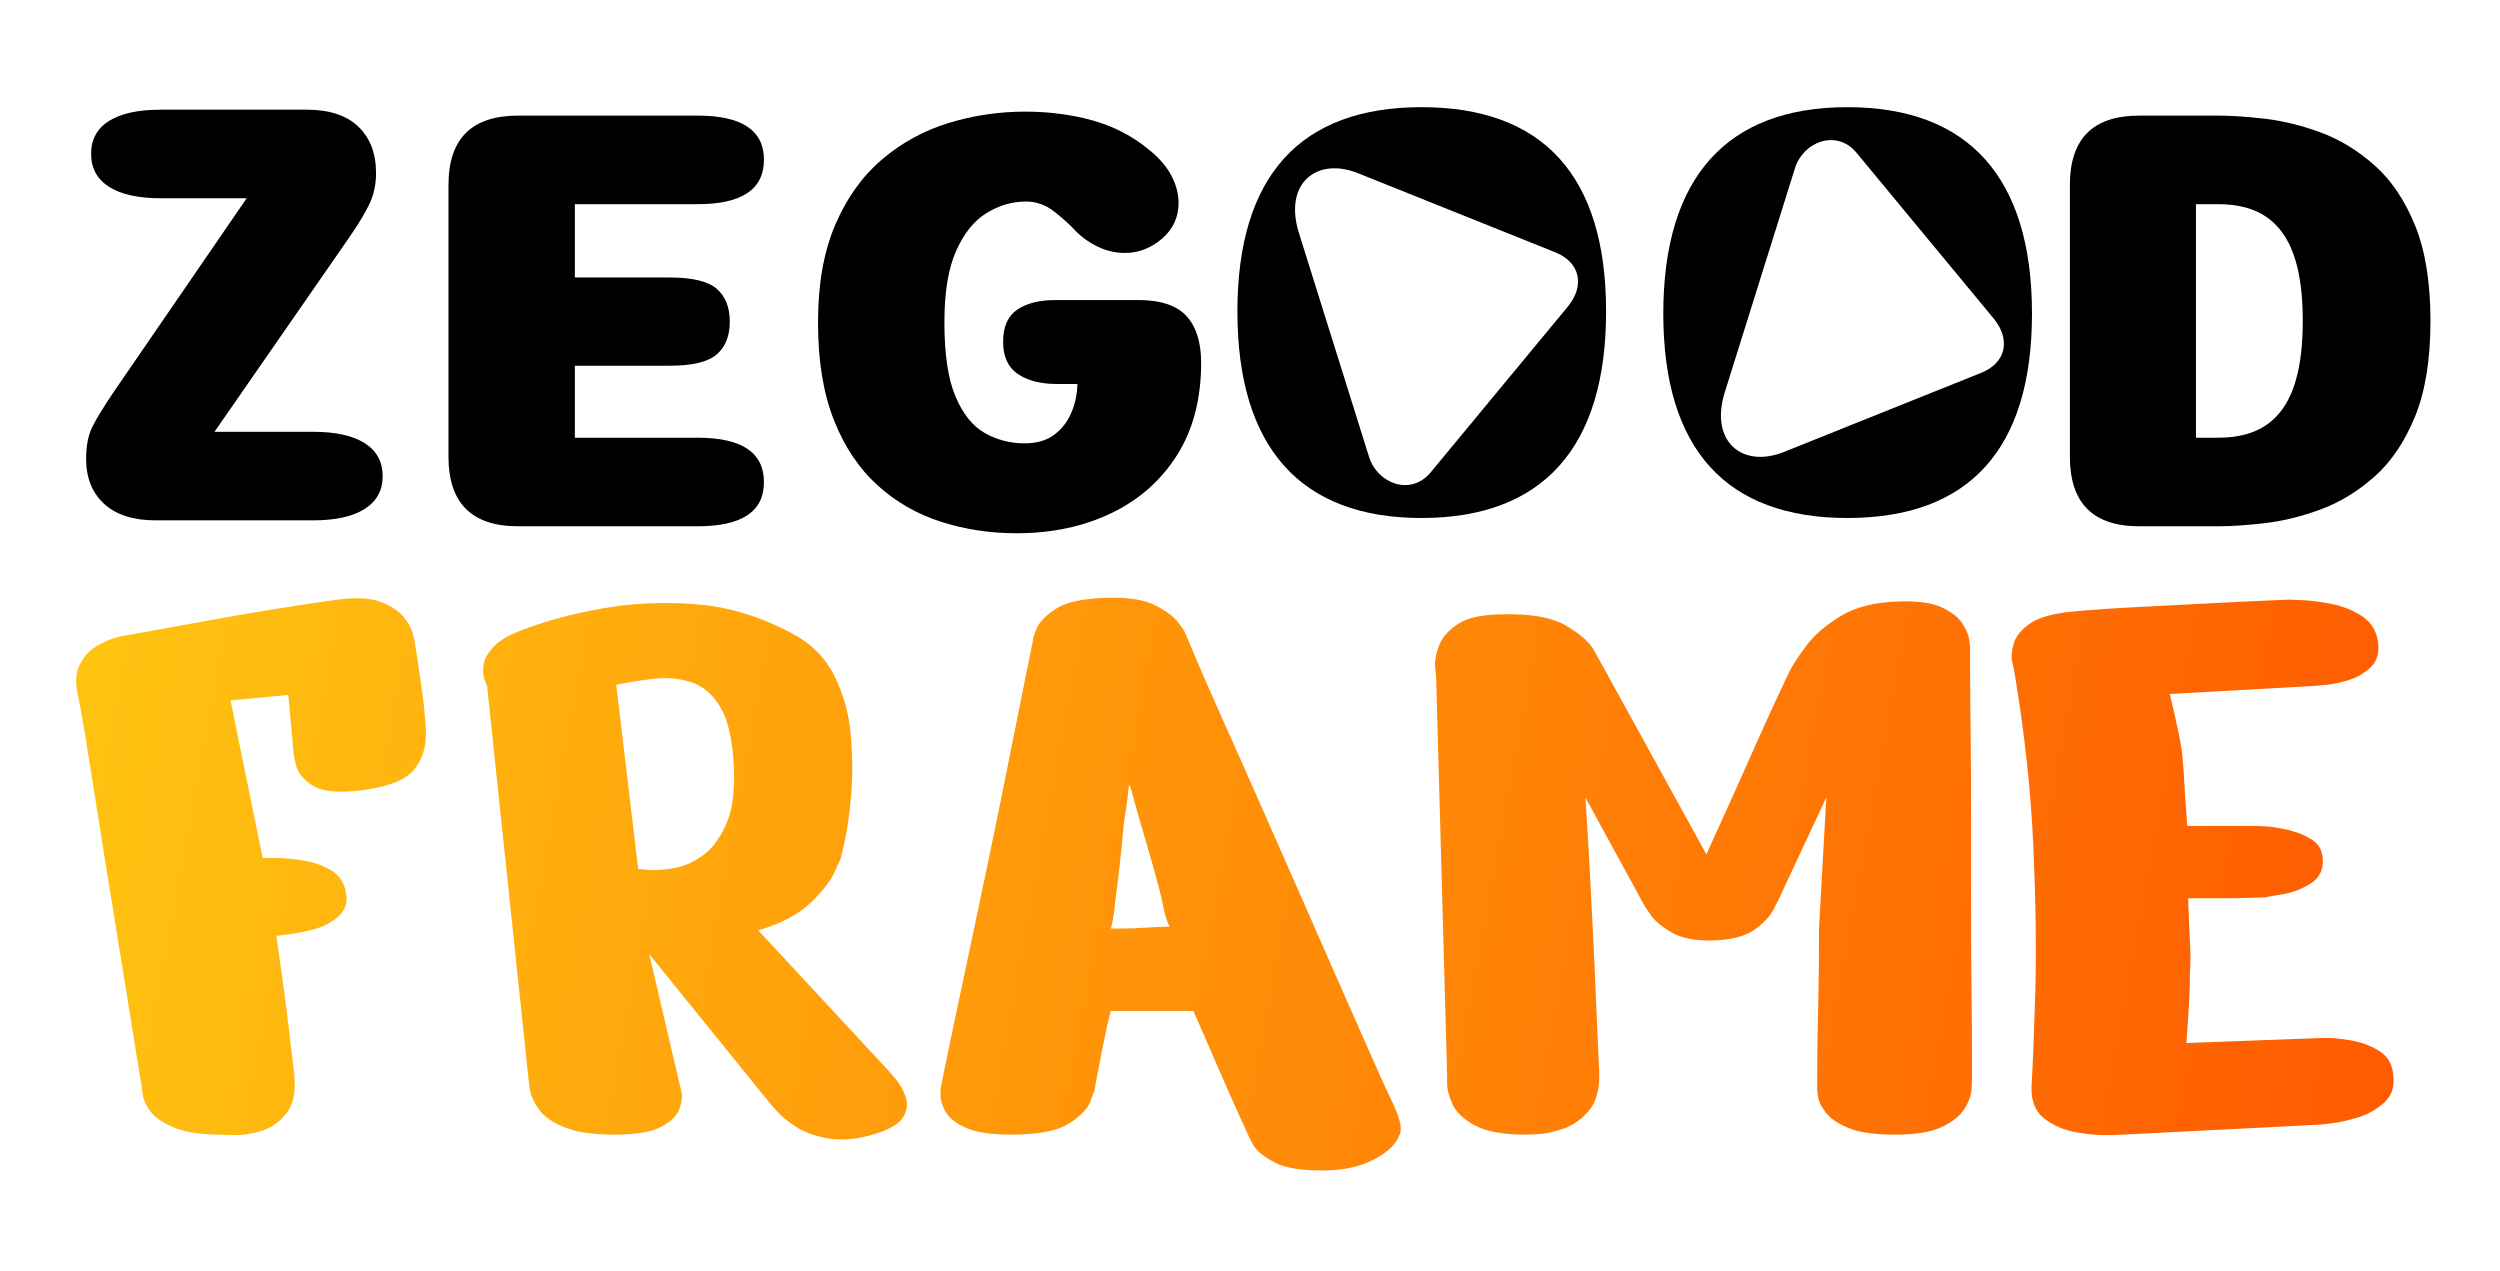
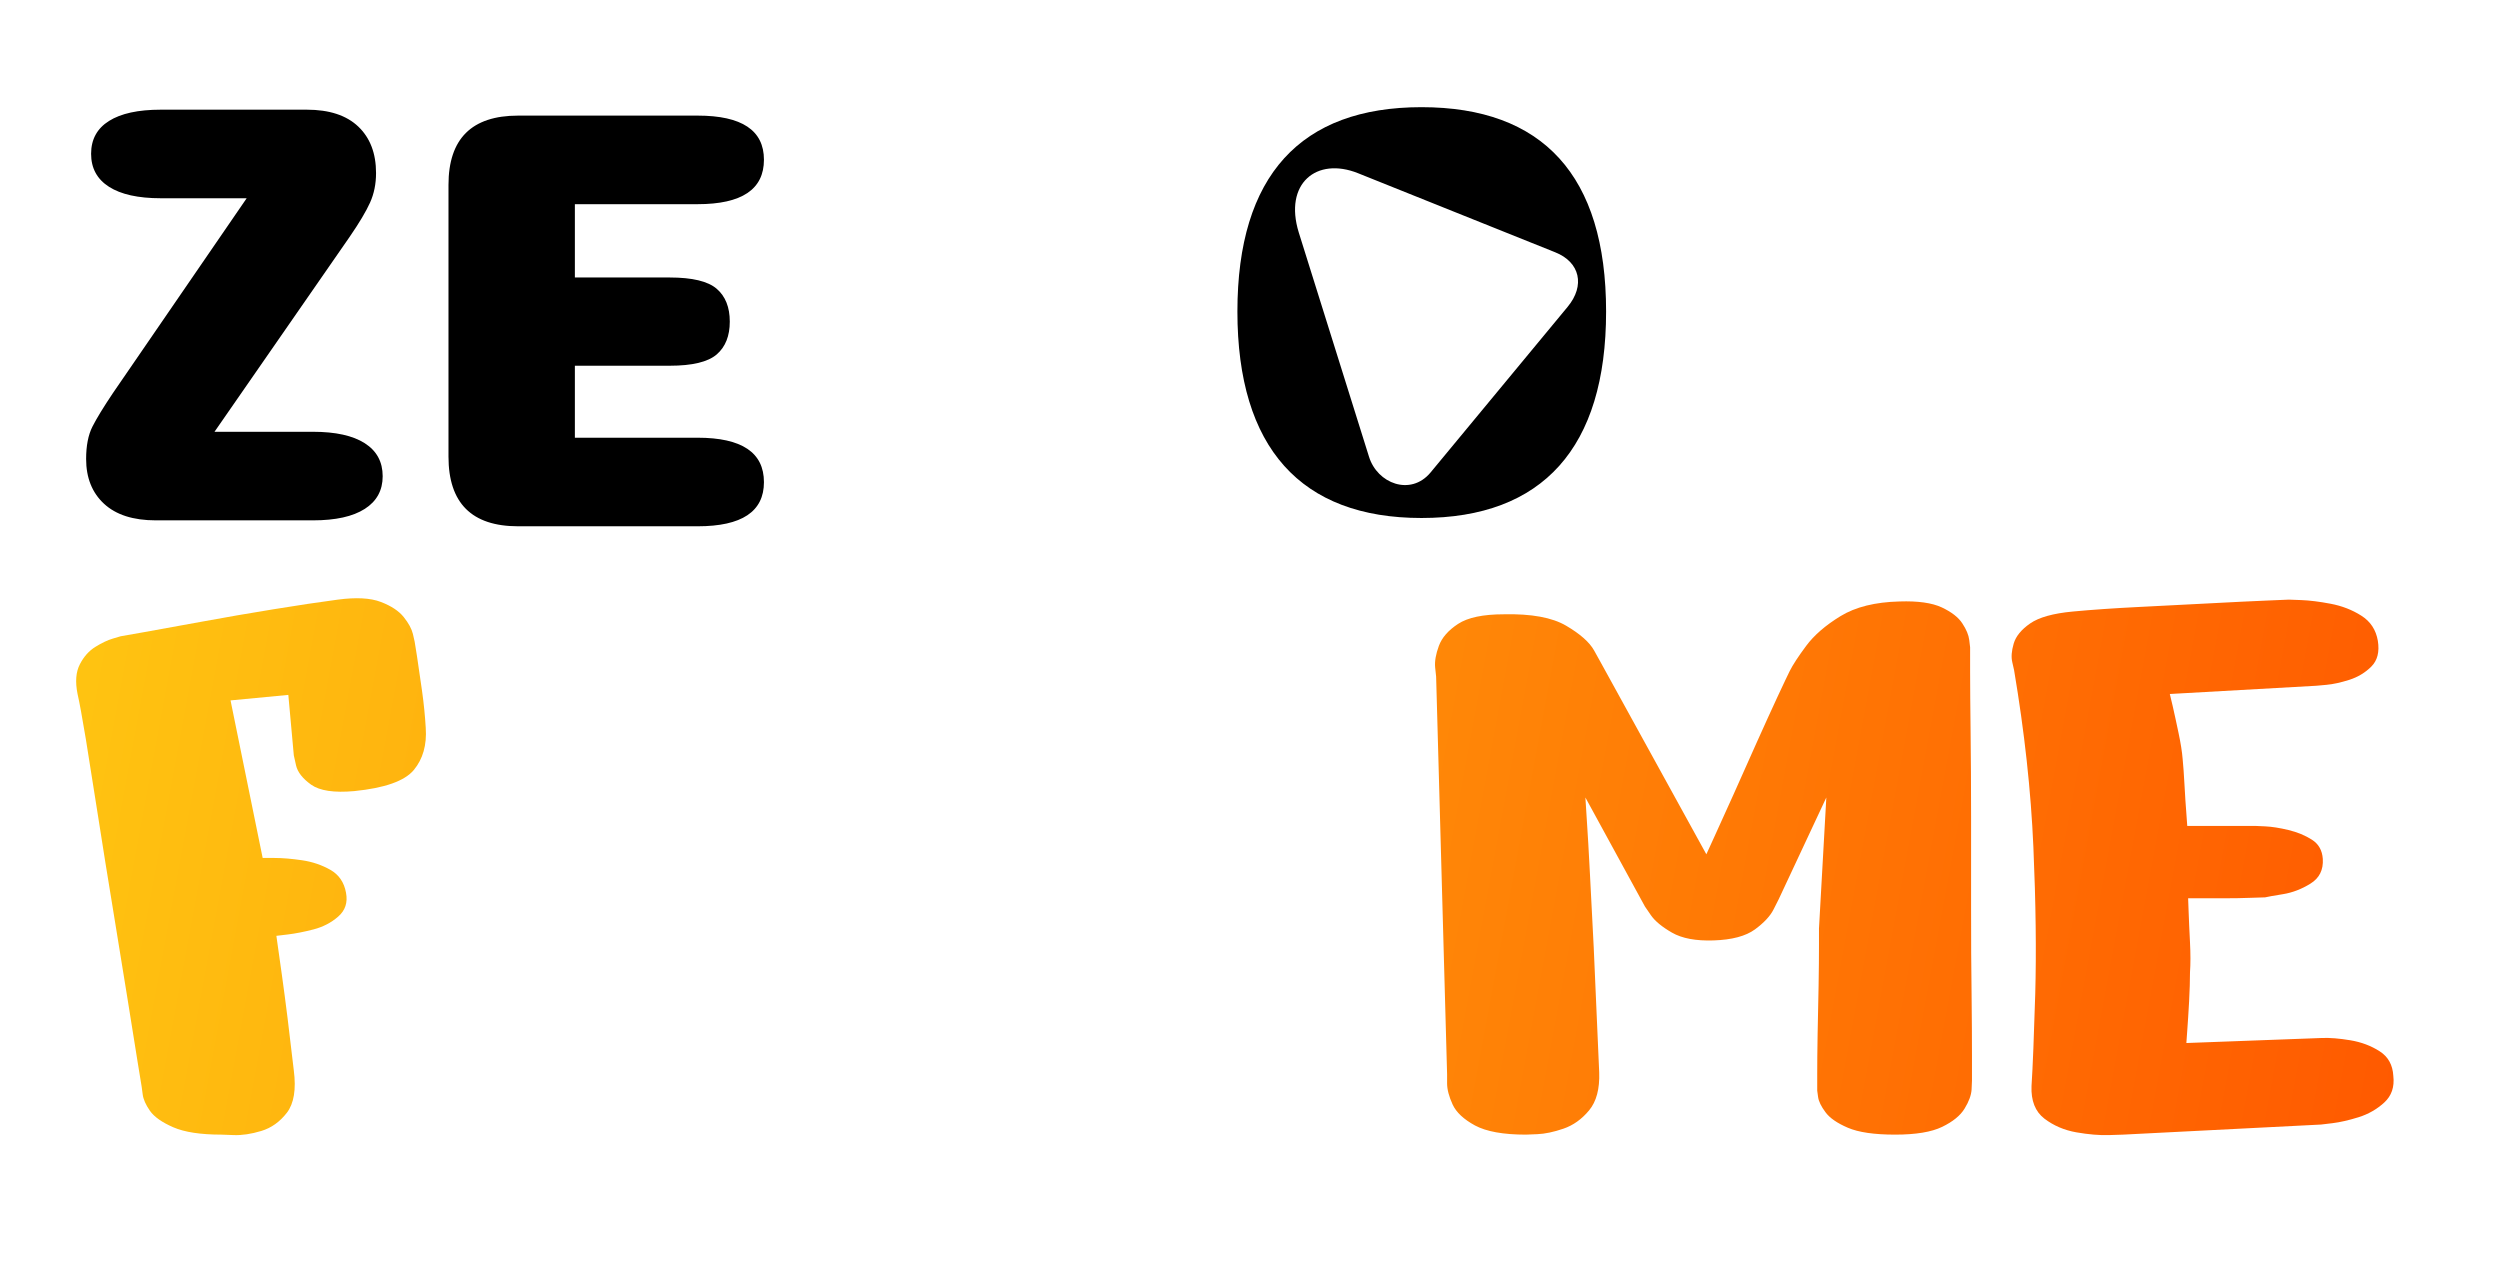
<svg xmlns="http://www.w3.org/2000/svg" width="100%" height="100%" viewBox="0 0 875 445" version="1.1" xml:space="preserve" style="fill-rule:evenodd;clip-rule:evenodd;stroke-linejoin:round;stroke-miterlimit:2;">
  <g transform="matrix(1,0,0,1,-4217,-9)">
    <g id="logo_noir" transform="matrix(0.874,0,0,0.444,4217.6,9.72)">
      <rect x="0" y="0" width="1000" height="1000" style="fill:none;" />
      <g transform="matrix(2.226,0,0,4.382,-592.896,-661.629)">
        <g transform="matrix(2.387,0,0,2.387,-321.685,-298.707)">
          <g transform="matrix(1,0,0,1,3.59,-0.447)">
            <path d="M258.796,221.226L266.221,221.226C267.921,221.226 269.221,221.513 270.121,222.088C271.021,222.663 271.471,223.492 271.471,224.576C271.471,225.642 271.021,226.463 270.121,227.038C269.221,227.613 267.921,227.901 266.221,227.901L254.371,227.901C252.671,227.901 251.371,227.484 250.471,226.651C249.571,225.817 249.121,224.692 249.121,223.276C249.121,222.276 249.28,221.463 249.596,220.838C249.913,220.213 250.43,219.367 251.146,218.301L261.221,203.626L254.746,203.626C253.046,203.626 251.746,203.338 250.846,202.763C249.946,202.188 249.496,201.359 249.496,200.276C249.496,199.192 249.946,198.367 250.846,197.801C251.746,197.234 253.046,196.951 254.746,196.951L265.746,196.951C267.446,196.951 268.742,197.376 269.634,198.226C270.525,199.076 270.971,200.242 270.971,201.726C270.971,202.542 270.821,203.284 270.521,203.951C270.221,204.617 269.705,205.484 268.971,206.551L258.796,221.226Z" style="fill-rule:nonzero;" />
          </g>
          <path d="M303.796,200.276C303.796,202.509 302.13,203.626 298.796,203.626L289.546,203.626L289.546,209.151L296.696,209.151C298.396,209.151 299.575,209.434 300.234,210.001C300.892,210.567 301.221,211.392 301.221,212.476C301.221,213.559 300.892,214.384 300.234,214.951C299.575,215.517 298.396,215.801 296.696,215.801L289.546,215.801L289.546,221.226L298.796,221.226C302.13,221.226 303.796,222.342 303.796,224.576C303.796,226.792 302.13,227.901 298.796,227.901L285.271,227.901C281.771,227.901 280.021,226.151 280.021,222.651L280.021,202.176C280.021,198.692 281.771,196.951 285.271,196.951L298.796,196.951C302.13,196.951 303.796,198.059 303.796,200.276Z" style="fill-rule:nonzero;" />
-           <path d="M322.846,228.426C320.846,228.426 318.946,228.138 317.146,227.563C315.346,226.988 313.75,226.072 312.359,224.813C310.967,223.555 309.871,221.917 309.071,219.901C308.271,217.884 307.871,215.426 307.871,212.526C307.871,209.642 308.305,207.192 309.171,205.176C310.038,203.159 311.209,201.522 312.684,200.263C314.159,199.005 315.83,198.088 317.696,197.513C319.563,196.938 321.496,196.651 323.496,196.651C325.28,196.651 326.967,196.872 328.559,197.313C330.15,197.755 331.571,198.492 332.821,199.526C333.588,200.142 334.15,200.797 334.509,201.488C334.867,202.18 335.046,202.859 335.046,203.526C335.046,204.609 334.63,205.509 333.796,206.226C332.963,206.942 332.03,207.301 330.996,207.301C330.28,207.301 329.596,207.142 328.946,206.826C328.296,206.509 327.746,206.117 327.296,205.651C326.88,205.201 326.346,204.717 325.696,204.201C325.046,203.684 324.33,203.426 323.546,203.426C322.513,203.426 321.525,203.713 320.584,204.288C319.642,204.863 318.875,205.813 318.284,207.138C317.692,208.463 317.396,210.259 317.396,212.526C317.396,214.942 317.675,216.809 318.234,218.126C318.792,219.442 319.53,220.359 320.446,220.876C321.363,221.392 322.363,221.651 323.446,221.651C324.346,221.651 325.084,221.438 325.659,221.013C326.234,220.588 326.667,220.034 326.959,219.351C327.25,218.667 327.405,217.942 327.421,217.176L325.871,217.176C324.655,217.176 323.675,216.926 322.934,216.426C322.192,215.926 321.821,215.117 321.821,214.001C321.821,212.867 322.175,212.059 322.884,211.576C323.592,211.092 324.555,210.851 325.771,210.851L331.996,210.851C333.696,210.851 334.913,211.255 335.646,212.063C336.38,212.872 336.746,214.042 336.746,215.576C336.746,218.309 336.138,220.634 334.921,222.551C333.705,224.467 332.046,225.926 329.946,226.926C327.846,227.926 325.48,228.426 322.846,228.426Z" style="fill-rule:nonzero;" />
-           <path d="M413.396,196.951C414.38,196.951 415.555,197.03 416.921,197.188C418.288,197.347 419.692,197.692 421.134,198.226C422.575,198.759 423.925,199.584 425.184,200.701C426.442,201.817 427.459,203.326 428.234,205.226C429.009,207.126 429.396,209.526 429.396,212.426C429.396,215.326 429.009,217.726 428.234,219.626C427.459,221.526 426.442,223.034 425.184,224.151C423.925,225.267 422.575,226.092 421.134,226.626C419.692,227.159 418.288,227.505 416.921,227.663C415.555,227.822 414.38,227.901 413.396,227.901L407.446,227.901C403.963,227.901 402.221,226.151 402.221,222.651L402.221,202.176C402.221,198.692 403.963,196.951 407.446,196.951L413.396,196.951ZM413.396,221.226C414.463,221.226 415.392,221.059 416.184,220.726C416.975,220.392 417.638,219.872 418.171,219.163C418.705,218.455 419.105,217.542 419.371,216.426C419.638,215.309 419.771,213.976 419.771,212.426C419.771,210.859 419.638,209.522 419.371,208.413C419.105,207.305 418.705,206.397 418.171,205.688C417.638,204.98 416.975,204.459 416.184,204.126C415.392,203.792 414.463,203.626 413.396,203.626L411.721,203.626L411.721,221.226L413.396,221.226Z" style="fill-rule:nonzero;" />
        </g>
        <g transform="matrix(1.871,0,0,1.871,-610.181,-200.939)">
          <path d="M604.997,237.702C616.647,237.702 622.747,230.952 622.747,217.852C622.747,204.752 616.647,198.202 604.997,198.202C593.397,198.202 587.297,204.752 587.297,217.852C587.297,230.952 593.397,237.702 604.997,237.702ZM619.047,217.402L605.847,233.352C603.947,235.602 600.747,234.402 599.947,231.802L593.197,210.252C591.747,205.552 594.897,202.952 598.897,204.552L617.847,212.152C620.247,213.102 620.747,215.352 619.047,217.402Z" style="fill-rule:nonzero;" />
        </g>
        <g transform="matrix(1.871,0,0,1.871,-610.181,-200.939)">
-           <path d="M645.947,198.202C634.347,198.202 628.247,204.952 628.247,218.052C628.247,231.152 634.347,237.702 645.947,237.702C657.597,237.702 663.697,231.152 663.697,218.052C663.697,204.952 657.597,198.202 645.947,198.202ZM646.797,202.552L659.997,218.502C661.697,220.552 661.197,222.802 658.797,223.752L639.847,231.352C635.847,232.952 632.697,230.352 634.147,225.652L640.897,204.102C641.697,201.502 644.897,200.302 646.797,202.552Z" style="fill-rule:nonzero;" />
-         </g>
+           </g>
        <g transform="matrix(1.762,0,0,1.762,-2124.59,-386.684)">
          <path d="M1379.38,420.779C1377.26,420.779 1375.62,420.53 1374.47,420.031C1373.32,419.532 1372.52,418.971 1372.08,418.347C1371.65,417.724 1371.4,417.163 1371.34,416.664C1371.27,416.165 1371.24,415.915 1371.24,415.915C1371.24,415.915 1371.1,415.058 1370.82,413.343C1370.54,411.629 1370.18,409.4 1369.75,406.656C1369.31,403.913 1368.83,400.935 1368.3,397.724C1367.77,394.513 1367.27,391.395 1366.8,388.371C1366.33,385.347 1365.91,382.697 1365.54,380.421C1365.16,378.145 1364.88,376.602 1364.69,375.792C1364.44,374.545 1364.52,373.531 1364.93,372.752C1365.33,371.972 1365.86,371.38 1366.52,370.975C1367.17,370.57 1367.77,370.289 1368.3,370.133C1368.83,369.977 1369.09,369.899 1369.09,369.899C1369.09,369.899 1369.88,369.759 1371.48,369.478C1373.07,369.198 1375.05,368.839 1377.41,368.403C1379.78,367.966 1382.21,367.545 1384.71,367.14C1387.2,366.735 1389.39,366.407 1391.26,366.158C1393.13,365.909 1394.59,365.987 1395.65,366.392C1396.71,366.797 1397.49,367.312 1397.99,367.935C1398.49,368.559 1398.8,369.135 1398.93,369.665C1399.05,370.195 1399.11,370.46 1399.11,370.46C1399.11,370.46 1399.19,370.959 1399.35,371.957C1399.5,372.955 1399.67,374.124 1399.86,375.464C1400.05,376.805 1400.17,378.067 1400.24,379.252C1400.36,380.998 1399.95,382.432 1399.02,383.554C1398.08,384.677 1396.06,385.394 1392.94,385.706C1390.88,385.893 1389.42,385.674 1388.54,385.051C1387.67,384.427 1387.16,383.773 1387,383.087C1386.85,382.401 1386.77,382.058 1386.77,382.058L1386.21,375.885L1380.31,376.446L1383.59,392.533L1384.8,392.533C1385.61,392.533 1386.55,392.611 1387.61,392.767C1388.67,392.923 1389.63,393.25 1390.51,393.749C1391.38,394.248 1391.91,395.027 1392.1,396.087C1392.29,397.085 1392.02,397.896 1391.3,398.519C1390.59,399.143 1389.74,399.579 1388.78,399.828C1387.81,400.078 1386.94,400.249 1386.16,400.343C1385.38,400.436 1384.99,400.483 1384.99,400.483C1384.99,400.483 1385.18,401.808 1385.55,404.458C1385.92,407.108 1386.33,410.366 1386.77,414.232C1387.02,416.165 1386.78,417.599 1386.07,418.534C1385.35,419.47 1384.48,420.093 1383.45,420.405C1382.42,420.717 1381.48,420.857 1380.64,420.826C1379.8,420.795 1379.38,420.779 1379.38,420.779Z" style="fill:url(#_Linear1);fill-rule:nonzero;" />
-           <path d="M1410.8,415.728L1406.5,374.95C1406.5,374.95 1406.42,374.763 1406.27,374.389C1406.11,374.015 1406.07,373.516 1406.13,372.892C1406.19,372.269 1406.55,371.614 1407.2,370.928C1407.86,370.242 1409,369.619 1410.62,369.057C1412.8,368.247 1415.37,367.577 1418.33,367.047C1421.3,366.517 1424.44,366.376 1427.78,366.626C1431.12,366.875 1434.4,367.873 1437.65,369.619C1439.58,370.616 1441.01,372.05 1441.95,373.921C1442.88,375.792 1443.45,377.787 1443.63,379.907C1443.82,382.027 1443.84,384.053 1443.68,385.986C1443.52,387.919 1443.31,389.509 1443.03,390.756C1442.74,392.003 1442.6,392.627 1442.6,392.627C1442.6,392.627 1442.39,393.094 1441.95,394.03C1441.51,394.965 1440.69,396.009 1439.47,397.163C1438.26,398.316 1436.49,399.236 1434.19,399.922L1447.47,414.232C1447.47,414.232 1447.69,414.481 1448.12,414.98C1448.56,415.479 1448.92,416.087 1449.2,416.804C1449.48,417.521 1449.42,418.238 1449.01,418.955C1448.61,419.672 1447.56,420.28 1445.88,420.779C1444.13,421.278 1442.59,421.402 1441.25,421.153C1439.91,420.904 1438.82,420.498 1437.97,419.937C1437.13,419.376 1436.49,418.846 1436.06,418.347C1435.62,417.848 1435.4,417.599 1435.4,417.599L1423.06,402.354L1426.14,415.541C1426.14,415.541 1426.2,415.806 1426.33,416.336C1426.45,416.866 1426.39,417.474 1426.14,418.16C1425.89,418.846 1425.27,419.454 1424.27,419.984C1423.28,420.514 1421.68,420.779 1419.5,420.779C1417.32,420.779 1415.62,420.53 1414.4,420.031C1413.19,419.532 1412.33,418.94 1411.83,418.254C1411.33,417.568 1411.04,416.975 1410.94,416.477C1410.85,415.978 1410.8,415.728 1410.8,415.728ZM1419.69,374.856L1421.93,393.656C1421.93,393.656 1422.29,393.687 1423.01,393.749C1423.73,393.811 1424.6,393.749 1425.63,393.562C1426.66,393.375 1427.65,392.923 1428.62,392.206C1429.59,391.489 1430.38,390.366 1431.01,388.839C1431.63,387.311 1431.85,385.207 1431.66,382.526C1431.47,379.969 1430.98,378.083 1430.16,376.867C1429.35,375.651 1428.36,374.872 1427.17,374.529C1425.99,374.186 1424.74,374.092 1423.43,374.248C1422.12,374.404 1420.87,374.607 1419.69,374.856Z" style="fill:url(#_Linear2);fill-rule:nonzero;" />
-           <path d="M1462.25,370.273C1462.18,370.273 1462.29,369.915 1462.57,369.198C1462.85,368.481 1463.52,367.779 1464.58,367.093C1465.64,366.407 1467.39,366.033 1469.82,365.971C1472,365.909 1473.65,366.174 1474.78,366.766C1475.9,367.358 1476.66,367.935 1477.07,368.496C1477.48,369.057 1477.68,369.338 1477.68,369.338C1477.68,369.338 1478.02,370.149 1478.71,371.77C1479.39,373.391 1480.33,375.527 1481.51,378.177C1482.7,380.827 1484.01,383.773 1485.44,387.015C1486.87,390.257 1488.32,393.546 1489.79,396.882C1491.26,400.218 1492.63,403.336 1493.9,406.235C1495.18,409.135 1496.26,411.566 1497.13,413.53C1498,415.495 1498.57,416.726 1498.82,417.225C1499.38,418.41 1499.69,419.251 1499.75,419.75C1499.81,420.249 1499.8,420.576 1499.7,420.732C1499.61,420.888 1499.56,420.997 1499.56,421.06C1499.13,421.932 1498.27,422.696 1496.99,423.351C1495.71,424.006 1494.17,424.364 1492.36,424.427C1489.87,424.489 1488.06,424.224 1486.94,423.632C1485.81,423.039 1485.08,422.447 1484.74,421.855C1484.4,421.262 1484.26,420.997 1484.32,421.06C1484.32,421.06 1483.99,420.342 1483.34,418.908C1482.68,417.474 1481.92,415.744 1481.04,413.718C1480.17,411.691 1479.36,409.836 1478.61,408.153L1470.19,408.153C1469.95,409.025 1469.7,410.101 1469.45,411.379C1469.2,412.658 1468.98,413.795 1468.79,414.793C1468.61,415.791 1468.51,416.29 1468.51,416.29C1468.51,416.29 1468.37,416.664 1468.09,417.412C1467.81,418.16 1467.08,418.908 1465.89,419.657C1464.71,420.405 1462.74,420.779 1460,420.779C1457.94,420.779 1456.4,420.545 1455.37,420.077C1454.34,419.61 1453.66,419.064 1453.31,418.441C1452.97,417.817 1452.8,417.272 1452.8,416.804L1452.8,416.103C1452.92,415.479 1453.19,414.185 1453.59,412.221C1454,410.257 1454.5,407.888 1455.09,405.113C1455.68,402.338 1456.31,399.392 1456.96,396.274C1457.62,393.157 1458.25,390.07 1458.88,387.015C1459.5,383.96 1460.06,381.169 1460.56,378.644C1461.06,376.119 1461.47,374.092 1461.78,372.565C1462.09,371.037 1462.25,370.273 1462.25,370.273ZM1472.07,385.051C1472,385.3 1471.94,385.799 1471.88,386.547L1471.5,389.166C1471.38,390.6 1471.22,392.128 1471.04,393.749C1470.85,395.37 1470.66,396.898 1470.48,398.332C1470.35,399.08 1470.26,399.548 1470.19,399.735L1471.41,399.735C1472.16,399.735 1472.97,399.704 1473.84,399.641C1474.71,399.579 1475.5,399.548 1476.18,399.548C1475.93,399.049 1475.73,398.41 1475.57,397.631C1475.42,396.851 1475.25,396.119 1475.06,395.433C1474.68,393.999 1474.26,392.502 1473.8,390.943C1473.33,389.384 1472.91,387.919 1472.53,386.547C1472.35,385.799 1472.19,385.3 1472.07,385.051Z" style="fill:url(#_Linear3);fill-rule:nonzero;" />
          <path d="M1512.56,420.779C1510.26,420.779 1508.53,420.467 1507.37,419.844C1506.22,419.22 1505.45,418.503 1505.08,417.693C1504.71,416.882 1504.52,416.165 1504.52,415.541L1504.52,414.606L1503.4,374.015C1503.4,374.015 1503.37,373.703 1503.3,373.079C1503.24,372.456 1503.37,371.723 1503.68,370.881C1503.99,370.04 1504.64,369.291 1505.64,368.637C1506.64,367.982 1508.2,367.655 1510.32,367.655C1513.12,367.592 1515.25,367.982 1516.68,368.824C1518.11,369.665 1519.06,370.507 1519.53,371.349C1520,372.191 1520.23,372.612 1520.23,372.612L1530.99,392.159C1530.99,392.159 1531.25,391.582 1531.78,390.429C1532.31,389.275 1532.97,387.826 1533.75,386.08C1534.53,384.334 1535.32,382.557 1536.13,380.749C1536.94,378.94 1537.66,377.366 1538.28,376.025C1538.91,374.685 1539.31,373.827 1539.5,373.453C1539.81,372.83 1540.37,371.972 1541.18,370.881C1541.99,369.79 1543.16,368.777 1544.69,367.842C1546.22,366.906 1548.23,366.407 1550.72,366.345C1552.59,366.283 1554.03,366.485 1555.03,366.953C1556.02,367.421 1556.73,367.966 1557.13,368.59C1557.54,369.213 1557.77,369.775 1557.83,370.273C1557.89,370.772 1557.92,371.022 1557.92,371.022L1557.92,373.407C1557.92,374.997 1557.94,377.101 1557.97,379.72C1558,382.339 1558.02,385.207 1558.02,388.324L1558.02,397.724C1558.02,400.873 1558.03,403.757 1558.07,406.376C1558.1,408.994 1558.11,411.114 1558.11,412.735L1558.11,415.261C1558.11,415.323 1558.1,415.635 1558.07,416.196C1558.03,416.757 1557.8,417.396 1557.36,418.113C1556.93,418.83 1556.16,419.454 1555.07,419.984C1553.98,420.514 1552.38,420.779 1550.26,420.779C1548.14,420.779 1546.53,420.545 1545.44,420.077C1544.35,419.61 1543.58,419.08 1543.15,418.487C1542.71,417.895 1542.46,417.381 1542.4,416.944C1542.34,416.508 1542.31,416.29 1542.31,416.29L1542.31,414.653C1542.31,413.562 1542.32,412.19 1542.35,410.538C1542.38,408.885 1542.41,407.233 1542.45,405.581C1542.48,403.928 1542.49,402.541 1542.49,401.418L1542.49,399.735L1543.24,386.36L1538.38,396.742C1538.38,396.742 1538.21,397.085 1537.86,397.771C1537.52,398.457 1536.88,399.143 1535.95,399.828C1535.01,400.514 1533.61,400.888 1531.74,400.951C1529.93,401.013 1528.51,400.748 1527.48,400.156C1526.45,399.563 1525.74,398.971 1525.33,398.379C1524.92,397.786 1524.72,397.49 1524.72,397.49L1518.64,386.36C1518.64,386.36 1518.69,387.093 1518.78,388.558C1518.88,390.024 1518.99,391.925 1519.11,394.264C1519.24,396.602 1519.36,399.065 1519.49,401.652C1519.61,404.24 1519.72,406.672 1519.81,408.948C1519.91,411.223 1519.98,413.047 1520.05,414.419C1520.11,416.103 1519.77,417.396 1519.02,418.3C1518.27,419.205 1517.4,419.828 1516.4,420.171C1515.4,420.514 1514.51,420.701 1513.73,420.732C1512.95,420.763 1512.56,420.779 1512.56,420.779Z" style="fill:url(#_Linear4);fill-rule:nonzero;" />
          <path d="M1562.41,373.36C1562.41,373.36 1562.35,373.095 1562.23,372.565C1562.1,372.035 1562.15,371.396 1562.37,370.647C1562.59,369.899 1563.15,369.213 1564.05,368.59C1564.95,367.966 1566.4,367.561 1568.4,367.374C1570.4,367.187 1572.66,367.031 1575.18,366.906C1577.71,366.782 1580.14,366.657 1582.48,366.532C1584.82,366.407 1586.73,366.314 1588.23,366.252C1589.73,366.189 1590.47,366.158 1590.47,366.158C1590.47,366.158 1590.89,366.174 1591.74,366.205C1592.58,366.236 1593.58,366.361 1594.73,366.579C1595.88,366.797 1596.93,367.202 1597.86,367.795C1598.8,368.387 1599.36,369.245 1599.55,370.367C1599.73,371.489 1599.51,372.362 1598.89,372.986C1598.27,373.609 1597.52,374.061 1596.65,374.342C1595.77,374.622 1594.99,374.794 1594.31,374.856C1593.62,374.919 1593.28,374.95 1593.28,374.95L1578.31,375.792C1578.31,375.792 1578.41,376.197 1578.6,377.007C1578.78,377.818 1578.99,378.738 1579.2,379.767C1579.42,380.795 1579.56,381.684 1579.62,382.432C1579.69,383.118 1579.75,384.007 1579.81,385.098C1579.87,386.189 1579.93,387.155 1580,387.997C1580.06,388.839 1580.09,389.26 1580.09,389.26L1587.01,389.26C1587.01,389.26 1587.36,389.275 1588.04,389.306C1588.73,389.338 1589.52,389.462 1590.43,389.681C1591.33,389.899 1592.12,390.226 1592.81,390.663C1593.5,391.099 1593.87,391.754 1593.93,392.627C1594,393.749 1593.58,394.591 1592.67,395.152C1591.77,395.713 1590.83,396.072 1589.87,396.228C1588.9,396.384 1588.29,396.493 1588.04,396.555C1587.85,396.555 1587.36,396.571 1586.55,396.602C1585.73,396.633 1584.85,396.649 1583.88,396.649L1580.18,396.649C1580.18,396.649 1580.2,397.101 1580.23,398.005C1580.26,398.909 1580.31,399.953 1580.37,401.138C1580.43,402.323 1580.43,403.351 1580.37,404.224C1580.37,405.035 1580.34,406.017 1580.28,407.171C1580.22,408.324 1580.15,409.322 1580.09,410.163C1580.03,411.005 1580,411.426 1580,411.426L1592.62,410.958C1592.62,410.958 1593.03,410.943 1593.84,410.912C1594.65,410.88 1595.62,410.958 1596.74,411.145C1597.86,411.333 1598.86,411.707 1599.73,412.268C1600.61,412.829 1601.07,413.671 1601.13,414.793C1601.26,415.915 1600.95,416.82 1600.2,417.505C1599.45,418.191 1598.58,418.69 1597.58,419.002C1596.58,419.314 1595.69,419.516 1594.92,419.61C1594.14,419.703 1593.75,419.75 1593.75,419.75L1573.54,420.779C1573.54,420.779 1573.06,420.795 1572.1,420.826C1571.13,420.857 1570.02,420.763 1568.77,420.545C1567.53,420.327 1566.44,419.859 1565.5,419.142C1564.57,418.425 1564.13,417.318 1564.19,415.822C1564.32,413.827 1564.44,410.693 1564.57,406.422C1564.69,402.151 1564.63,397.147 1564.38,391.411C1564.13,385.674 1563.47,379.657 1562.41,373.36Z" style="fill:url(#_Linear5);fill-rule:nonzero;" />
        </g>
      </g>
    </g>
  </g>
  <defs>
    <linearGradient id="_Linear1" x1="0" y1="0" x2="1" y2="0" gradientUnits="userSpaceOnUse" gradientTransform="matrix(236.61,45.473,-45.473,236.61,1364.55,370.139)">
      <stop offset="0" style="stop-color:rgb(255,196,17);stop-opacity:1" />
      <stop offset="1" style="stop-color:rgb(255,90,0);stop-opacity:1" />
    </linearGradient>
    <linearGradient id="_Linear2" x1="0" y1="0" x2="1" y2="0" gradientUnits="userSpaceOnUse" gradientTransform="matrix(236.61,45.473,-45.473,236.61,1364.55,370.139)">
      <stop offset="0" style="stop-color:rgb(255,196,17);stop-opacity:1" />
      <stop offset="1" style="stop-color:rgb(255,90,0);stop-opacity:1" />
    </linearGradient>
    <linearGradient id="_Linear3" x1="0" y1="0" x2="1" y2="0" gradientUnits="userSpaceOnUse" gradientTransform="matrix(236.61,45.473,-45.473,236.61,1364.55,370.139)">
      <stop offset="0" style="stop-color:rgb(255,196,17);stop-opacity:1" />
      <stop offset="1" style="stop-color:rgb(255,90,0);stop-opacity:1" />
    </linearGradient>
    <linearGradient id="_Linear4" x1="0" y1="0" x2="1" y2="0" gradientUnits="userSpaceOnUse" gradientTransform="matrix(236.61,45.473,-45.473,236.61,1364.55,370.139)">
      <stop offset="0" style="stop-color:rgb(255,196,17);stop-opacity:1" />
      <stop offset="1" style="stop-color:rgb(255,90,0);stop-opacity:1" />
    </linearGradient>
    <linearGradient id="_Linear5" x1="0" y1="0" x2="1" y2="0" gradientUnits="userSpaceOnUse" gradientTransform="matrix(236.61,45.473,-45.473,236.61,1364.55,370.139)">
      <stop offset="0" style="stop-color:rgb(255,196,17);stop-opacity:1" />
      <stop offset="1" style="stop-color:rgb(255,90,0);stop-opacity:1" />
    </linearGradient>
  </defs>
</svg>